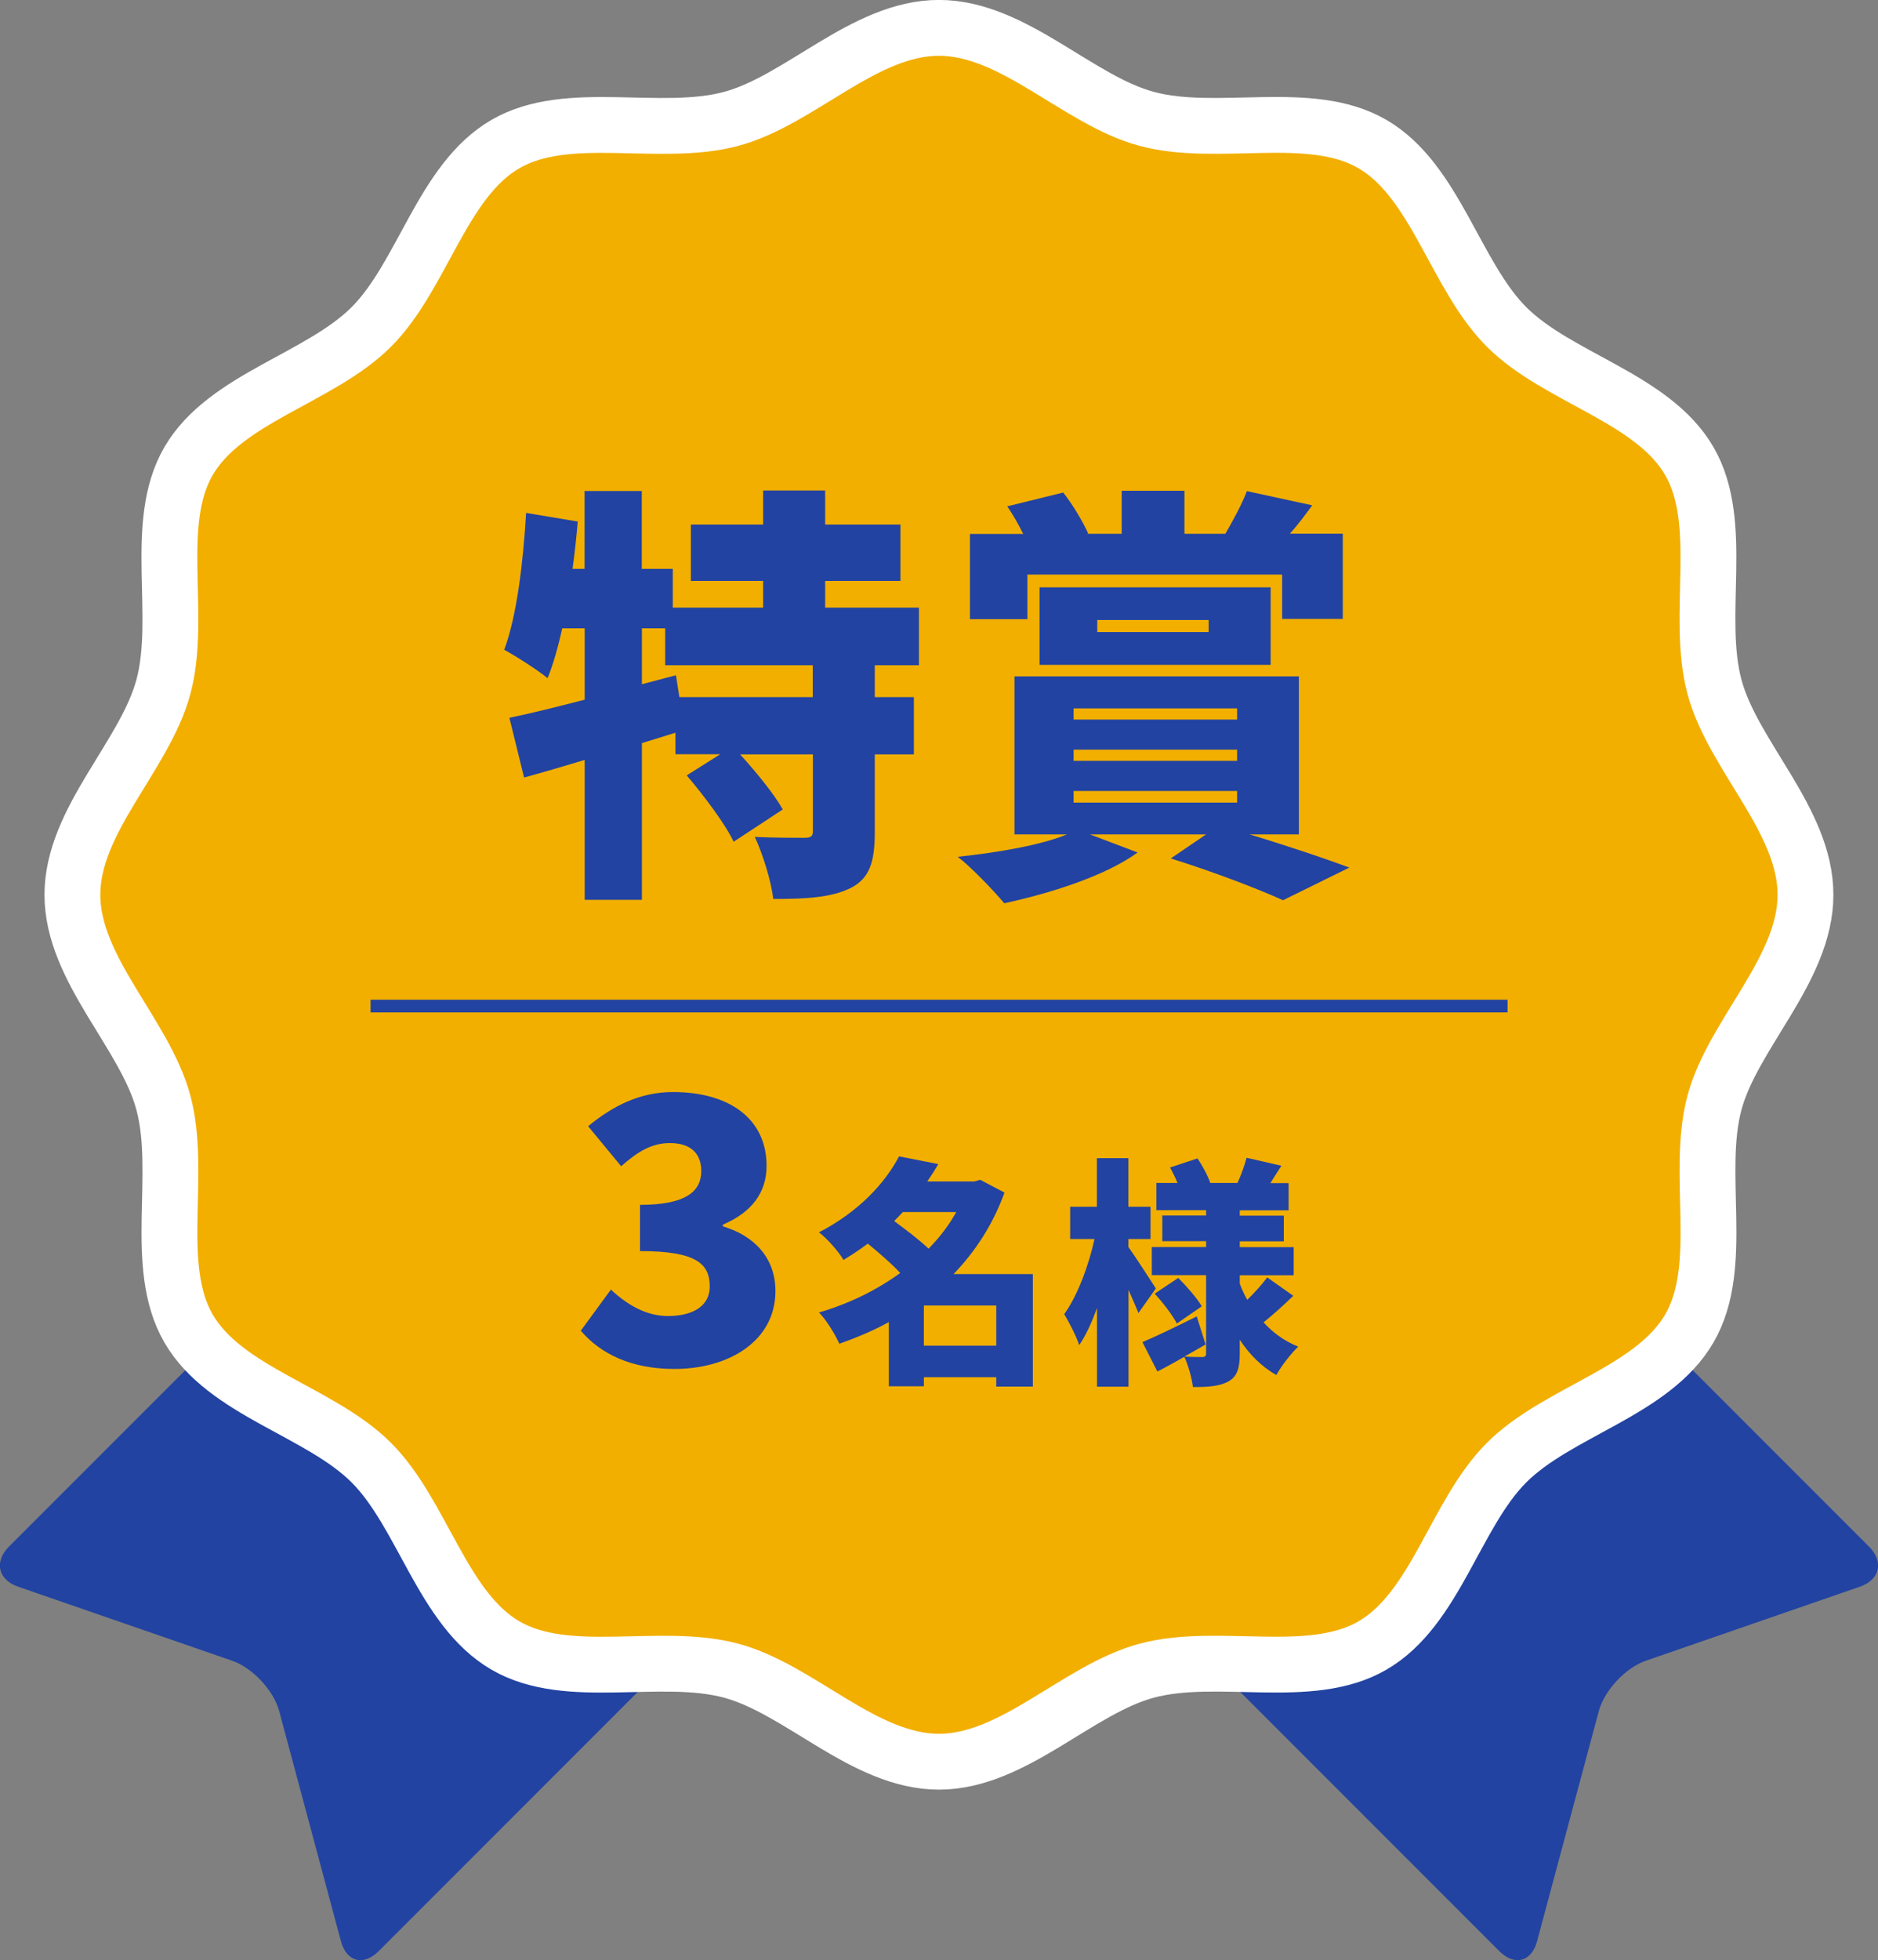
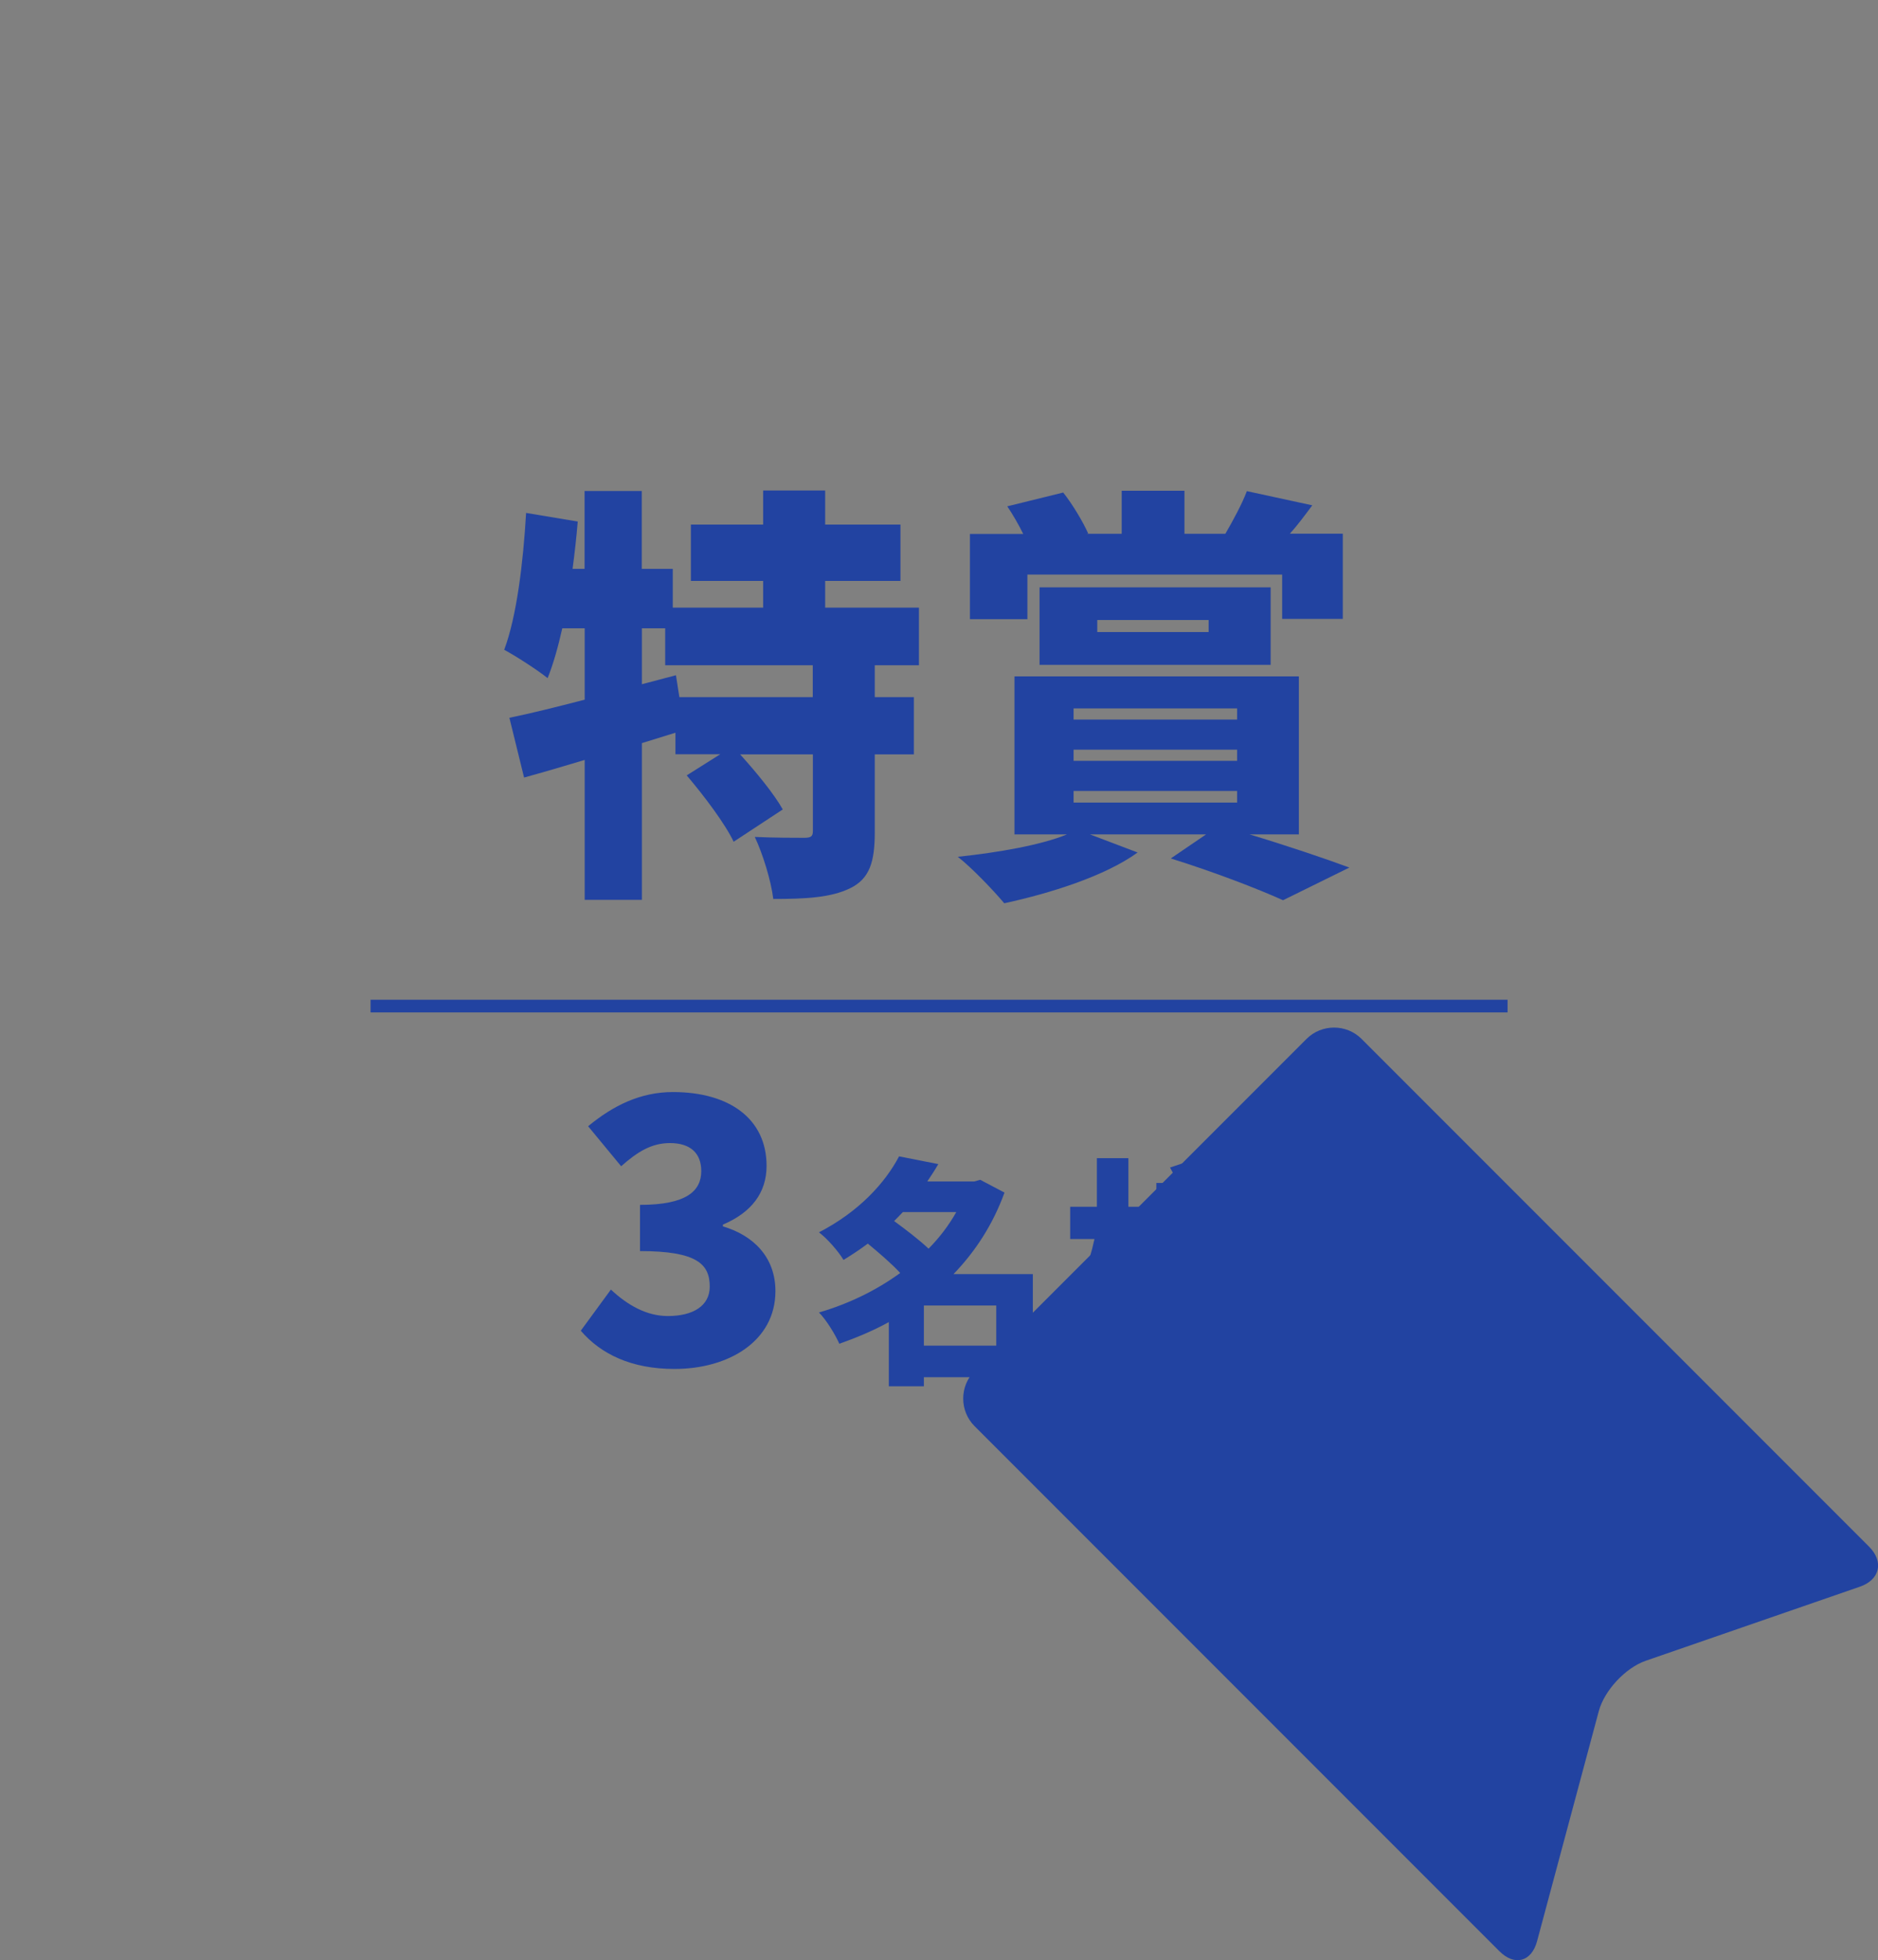
<svg xmlns="http://www.w3.org/2000/svg" id="_レイヤー_2" data-name="レイヤー_2" viewBox="0 0 148.39 154.81">
  <rect x="0" y="0" width="148.39" height="154.81" fill="#808080" stroke="none" />
  <defs>
    <style>
      .cls-1 {
        fill: #f2af00;
      }

      .cls-2 {
        stroke: #fff;
        stroke-width: 4.41px;
      }

      .cls-2, .cls-3 {
        fill: none;
      }

      .cls-4 {
        fill: #2243a1;
      }

      .cls-3 {
        stroke: #2243a1;
        stroke-miterlimit: 10;
      }
    </style>
  </defs>
  <g id="_レイヤー_1-2" data-name="レイヤー_1">
    <g>
      <g>
-         <path class="cls-4" d="M71.39,108.29c1.19,1.19,1.19,3.15,0,4.34l-41.48,41.48c-1.19,1.19-2.53.84-2.97-.79l-4.88-18.18c-.44-1.63-2.1-3.41-3.7-3.97l-16.92-5.85c-1.6-.55-1.92-1.98-.73-3.17l40.1-40.1c1.19-1.19,3.15-1.19,4.34,0l26.24,26.24Z" />
        <path class="cls-4" d="M77,108.29c-1.19,1.19-1.19,3.15,0,4.34l41.48,41.48c1.19,1.19,2.53.84,2.97-.79l4.88-18.18c.44-1.63,2.1-3.41,3.7-3.97l16.92-5.85c1.6-.55,1.92-1.98.73-3.17l-40.1-40.1c-1.19-1.19-3.15-1.19-4.34,0l-26.24,26.24Z" />
      </g>
      <g>
-         <path class="cls-1" d="M142.66,70.67c0,5.9-5.73,10.98-7.19,16.42-1.51,5.63.88,12.88-1.98,17.82-2.9,5-10.39,6.55-14.45,10.61-4.06,4.06-5.6,11.56-10.61,14.45-4.93,2.85-12.18.47-17.82,1.98-5.45,1.46-10.52,7.19-16.42,7.19s-10.98-5.73-16.42-7.19c-5.63-1.51-12.88.88-17.82-1.98-5-2.9-6.55-10.39-10.61-14.45s-11.56-5.6-14.45-10.61c-2.85-4.93-.47-12.18-1.98-17.82-1.46-5.45-7.19-10.52-7.19-16.42s5.73-10.98,7.19-16.42c1.51-5.63-.88-12.88,1.98-17.82,2.9-5,10.39-6.55,14.45-10.61s5.6-11.56,10.61-14.45c4.93-2.85,12.18-.47,17.82-1.98,5.45-1.46,10.52-7.19,16.42-7.19s10.98,5.73,16.42,7.19c5.63,1.51,12.88-.88,17.82,1.98,5,2.9,6.55,10.39,10.61,14.45,4.06,4.06,11.56,5.6,14.45,10.61,2.85,4.93.47,12.18,1.98,17.82,1.46,5.45,7.19,10.52,7.19,16.42Z" />
-         <path class="cls-2" d="M142.66,70.67c0,5.9-5.73,10.98-7.19,16.42-1.51,5.63.88,12.88-1.98,17.82-2.9,5-10.39,6.55-14.45,10.61-4.06,4.06-5.6,11.56-10.61,14.45-4.93,2.85-12.18.47-17.82,1.98-5.45,1.46-10.52,7.19-16.42,7.19s-10.98-5.73-16.42-7.19c-5.63-1.51-12.88.88-17.82-1.98-5-2.9-6.55-10.39-10.61-14.45s-11.56-5.6-14.45-10.61c-2.85-4.93-.47-12.18-1.98-17.82-1.46-5.45-7.19-10.52-7.19-16.42s5.73-10.98,7.19-16.42c1.51-5.63-.88-12.88,1.98-17.82,2.9-5,10.39-6.55,14.45-10.61s5.6-11.56,10.61-14.45c4.93-2.85,12.18-.47,17.82-1.98,5.45-1.46,10.52-7.19,16.42-7.19s10.98,5.73,16.42,7.19c5.63,1.51,12.88-.88,17.82,1.98,5,2.9,6.55,10.39,10.61,14.45,4.06,4.06,11.56,5.6,14.45,10.61,2.85,4.93.47,12.18,1.98,17.82,1.46,5.45,7.19,10.52,7.19,16.42Z" />
-       </g>
+         </g>
      <g>
        <path class="cls-4" d="M69.12,52.54v2.52h3.09v4.52h-3.09v6.15c0,2.35-.41,3.67-1.94,4.42-1.53.75-3.54.85-6.08.85-.17-1.43-.82-3.54-1.46-4.9,1.46.07,3.33.07,3.88.07s.71-.1.71-.54v-6.05h-5.75c1.26,1.39,2.69,3.13,3.37,4.35l-3.88,2.55c-.68-1.43-2.35-3.64-3.71-5.24l2.65-1.67h-3.54v-1.7l-2.65.82v12.38h-4.52v-11.05c-1.7.51-3.33.99-4.79,1.39l-1.16-4.72c1.67-.34,3.71-.85,5.95-1.43v-5.64h-1.77c-.34,1.5-.71,2.82-1.16,3.94-.75-.61-2.48-1.73-3.43-2.24.99-2.65,1.5-6.87,1.73-10.81l4.08.68c-.1,1.22-.24,2.48-.41,3.74h.95v-6.15h4.52v6.15h2.45v3.06h7.14v-2.11h-5.71v-4.45h5.71v-2.69h4.9v2.69h5.95v4.45h-5.95v2.11h7.41v4.55h-3.5ZM64.22,52.54h-11.66v-2.92h-1.84v4.42l2.69-.71.27,1.73h10.54v-2.52Z" />
        <path class="cls-4" d="M98.73,65.9c2.92.88,5.95,1.9,7.89,2.62l-5.24,2.58c-1.94-.88-5.47-2.24-8.87-3.3l2.79-1.9h-9.18l3.77,1.43c-2.58,1.87-6.93,3.23-10.54,4.01-.85-1.02-2.62-2.86-3.67-3.67,3.2-.34,6.56-.92,8.63-1.77h-4.15v-12.48h22.47v12.48h-3.91ZM81.19,48.9h-4.55v-6.73h4.21c-.37-.75-.82-1.53-1.26-2.18l4.42-1.09c.75.95,1.56,2.31,1.97,3.23l-.1.03h2.75v-3.4h4.96v3.4h3.23c.61-1.05,1.33-2.38,1.7-3.37l5.17,1.12c-.61.82-1.19,1.6-1.77,2.24h4.18v6.73h-4.79v-3.5h-20.13v3.5ZM82.14,52.51v-6.12h18.26v6.12h-18.26ZM84.83,56.83h12.92v-.88h-12.92v.88ZM84.83,60.09h12.92v-.88h-12.92v.88ZM84.83,63.39h12.92v-.92h-12.92v.92ZM86.7,49.92h8.8v-.95h-8.8v.95Z" />
      </g>
      <g>
        <path class="cls-4" d="M45.89,105.1l2.38-3.25c1.3,1.22,2.81,2.09,4.5,2.09,2,0,3.31-.81,3.31-2.32,0-1.77-.99-2.81-5.51-2.81v-3.65c3.68,0,4.84-1.1,4.84-2.67,0-1.42-.87-2.21-2.47-2.21-1.45,0-2.55.67-3.86,1.83l-2.61-3.16c2-1.65,4.15-2.7,6.7-2.7,4.47,0,7.4,2.12,7.4,5.83,0,2.12-1.19,3.68-3.45,4.64v.14c2.38.7,4.15,2.41,4.15,5.11,0,3.94-3.68,6.15-7.98,6.15-3.42,0-5.83-1.19-7.4-3.02Z" />
        <path class="cls-4" d="M81.59,109.51h-2.87v-.74h-5.72v.72h-2.77v-5.07c-1.24.68-2.55,1.23-3.91,1.71-.34-.76-1.04-1.9-1.61-2.47,2.34-.68,4.54-1.75,6.42-3.12-.68-.74-1.69-1.6-2.56-2.32-.61.46-1.24.87-1.92,1.29-.4-.68-1.31-1.71-1.94-2.18,3.15-1.63,5.21-3.88,6.33-6l3.1.61c-.27.47-.57.93-.87,1.37h3.72l.46-.13,1.92,1.01c-.91,2.51-2.3,4.65-4.03,6.44h6.27v8.89ZM71.33,95.74c-.23.25-.46.47-.68.7.89.65,1.96,1.46,2.72,2.18.86-.87,1.6-1.84,2.19-2.89h-4.22ZM78.72,106.28v-3.17h-5.72v3.17h5.72Z" />
        <path class="cls-4" d="M89.95,103.7c-.19-.49-.48-1.14-.78-1.82v7.64h-2.49v-6.21c-.42,1.14-.87,2.15-1.41,2.93-.23-.74-.8-1.8-1.18-2.45,1.04-1.44,1.94-3.84,2.39-5.93h-1.92v-2.55h2.11v-3.84h2.49v3.84h1.75v2.55h-1.75v.63c.51.7,1.86,2.79,2.17,3.27l-1.39,1.96ZM102.2,102.33c-.78.76-1.65,1.54-2.36,2.11.74.82,1.65,1.48,2.74,1.92-.55.51-1.35,1.54-1.73,2.24-1.18-.67-2.13-1.63-2.89-2.79v1.08c0,1.16-.19,1.8-.87,2.2-.7.4-1.61.46-2.83.46-.08-.7-.38-1.75-.68-2.39-.74.42-1.46.82-2.13,1.16l-1.18-2.32c1.1-.46,2.72-1.25,4.29-2.03l.7,2.22c-.53.3-1.1.63-1.67.95.53.04,1.2.04,1.41.04.23,0,.3-.09.3-.3v-6.17h-4.29v-2.22h4.29v-.46h-3.46v-2.03h3.46v-.42h-3.93v-2.15h1.67c-.17-.42-.38-.85-.59-1.22l2.17-.72c.4.59.82,1.37,1.01,1.94h2.15c.29-.63.57-1.42.72-1.99l2.75.63c-.32.49-.61.95-.87,1.37h1.44v2.15h-3.86v.42h3.48v2.03h-3.48v.46h4.26v2.22h-4.26v.67c.17.44.36.87.59,1.27.57-.55,1.18-1.23,1.58-1.77l2.07,1.46ZM92.99,104.54c-.32-.65-1.1-1.65-1.75-2.37l1.86-1.24c.67.67,1.48,1.6,1.86,2.24l-1.98,1.37Z" />
      </g>
      <line class="cls-3" x1="29.28" y1="79.46" x2="119.12" y2="79.46" />
    </g>
  </g>
</svg>